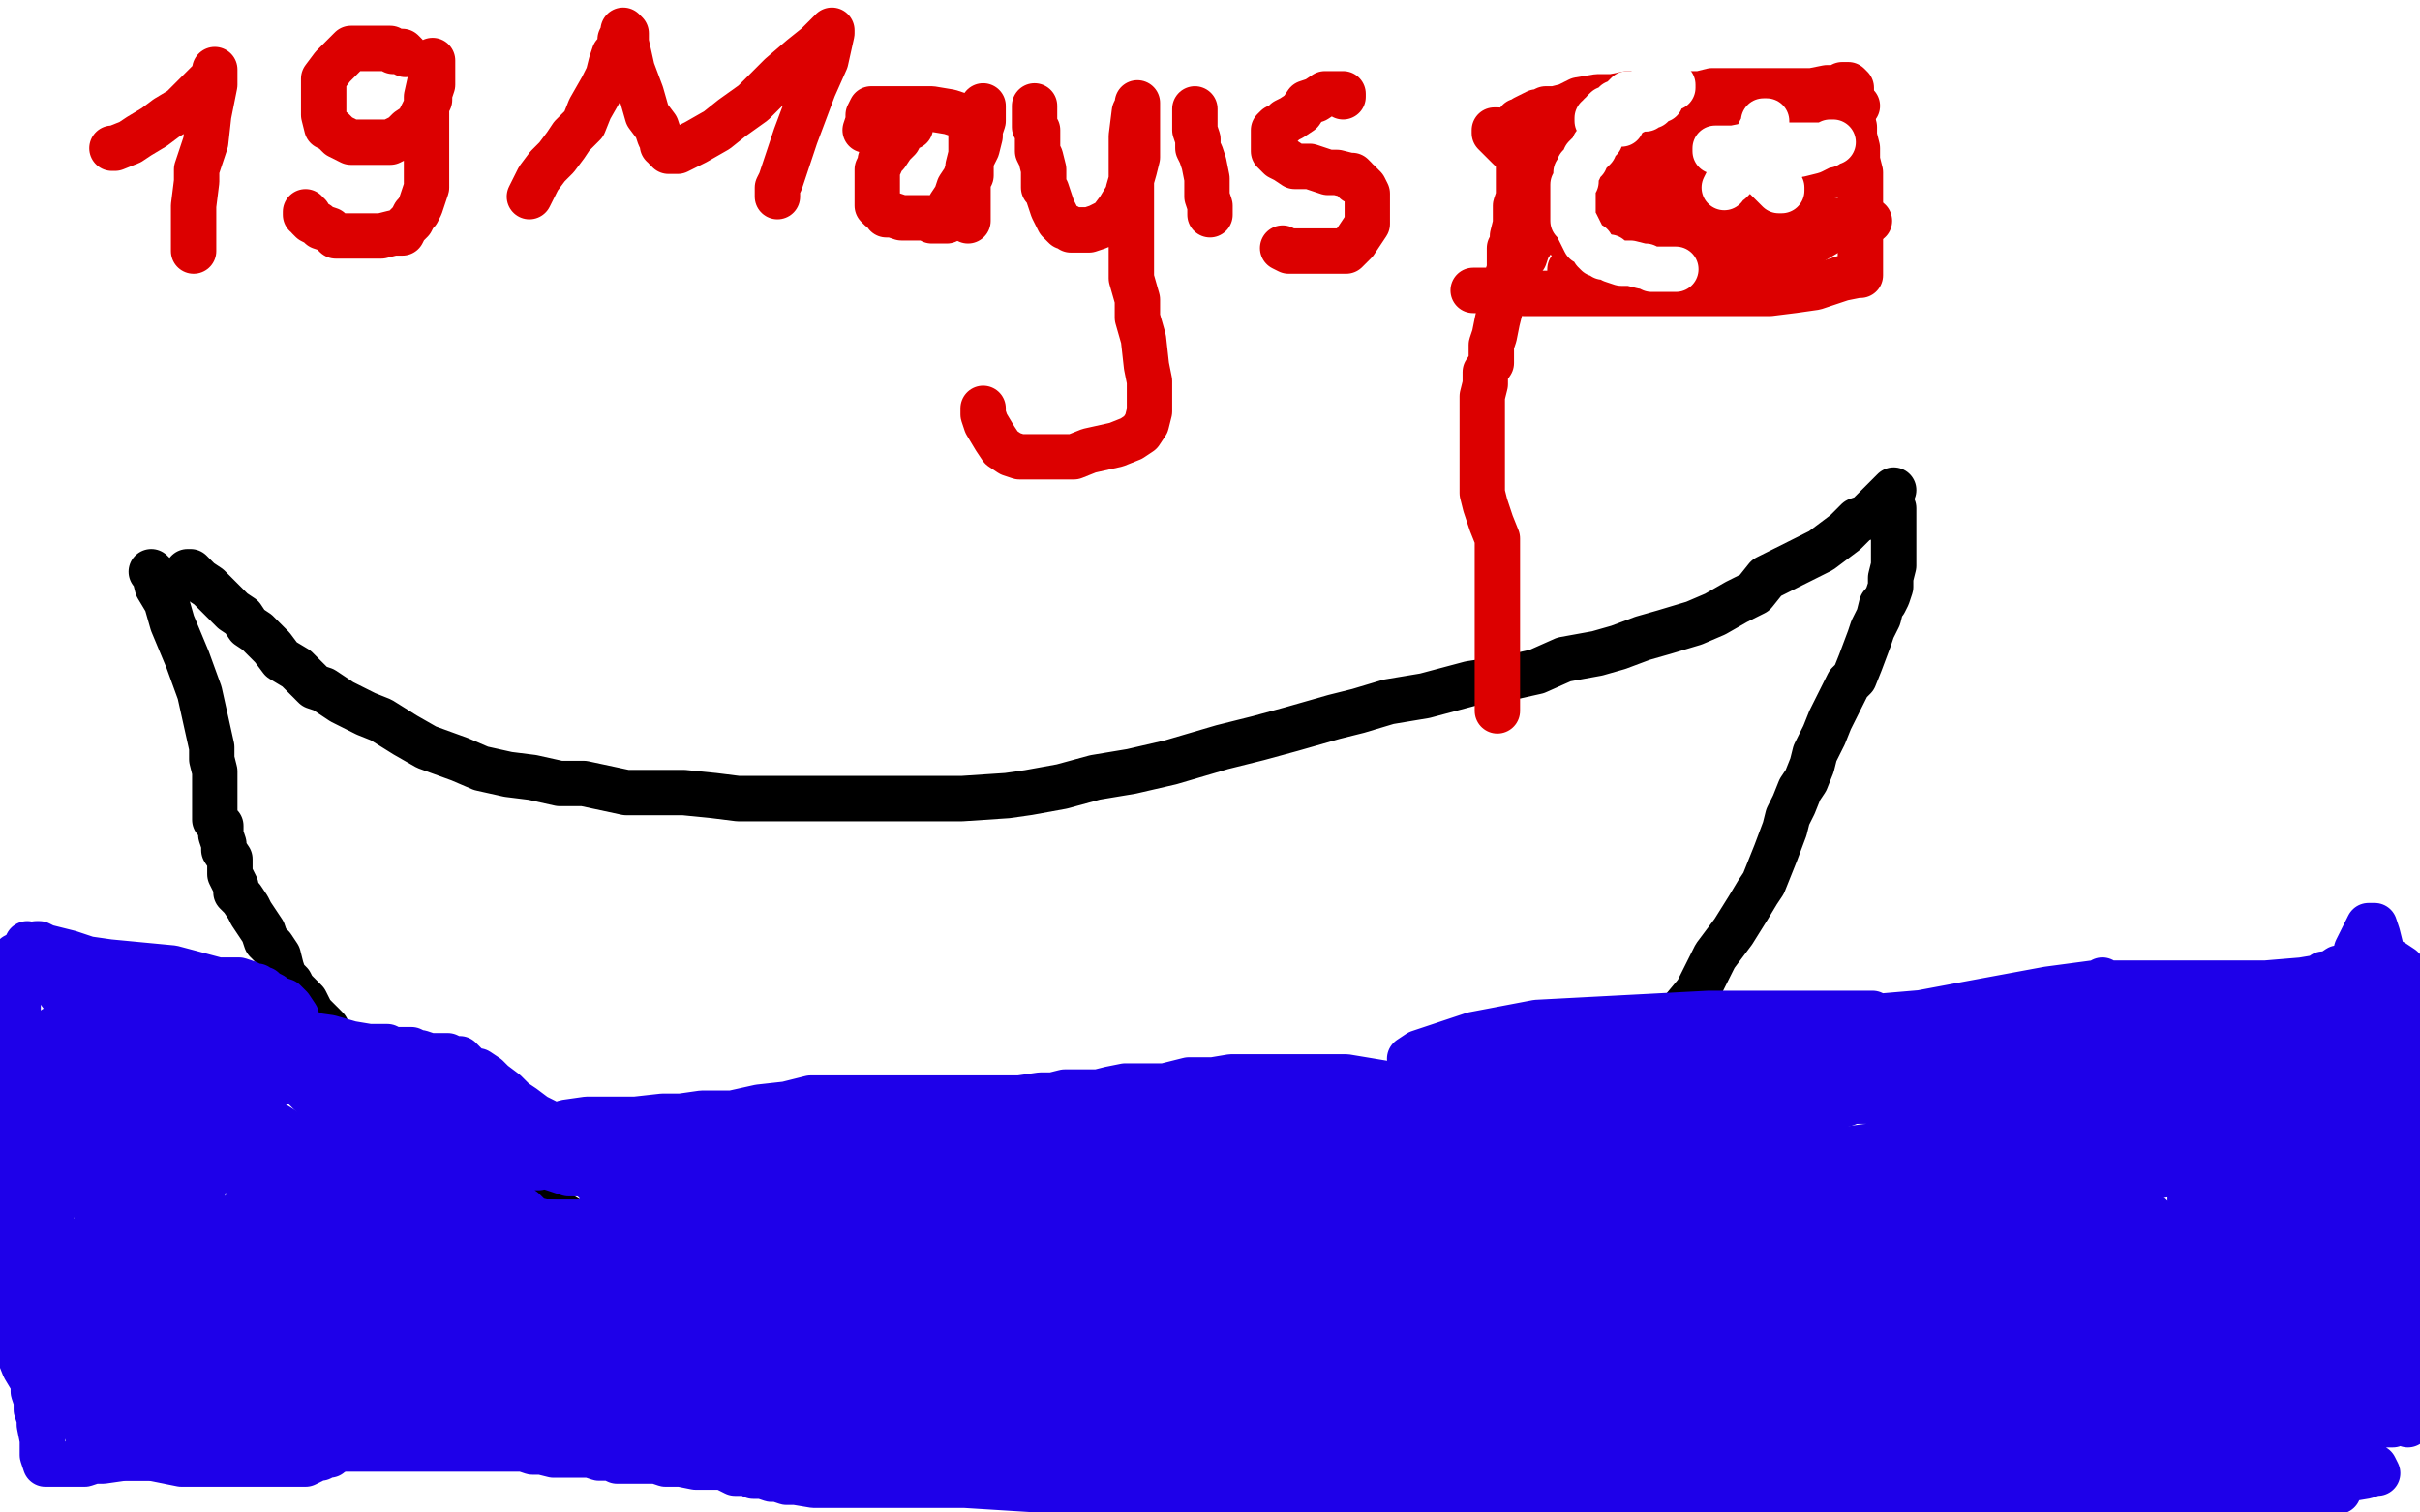
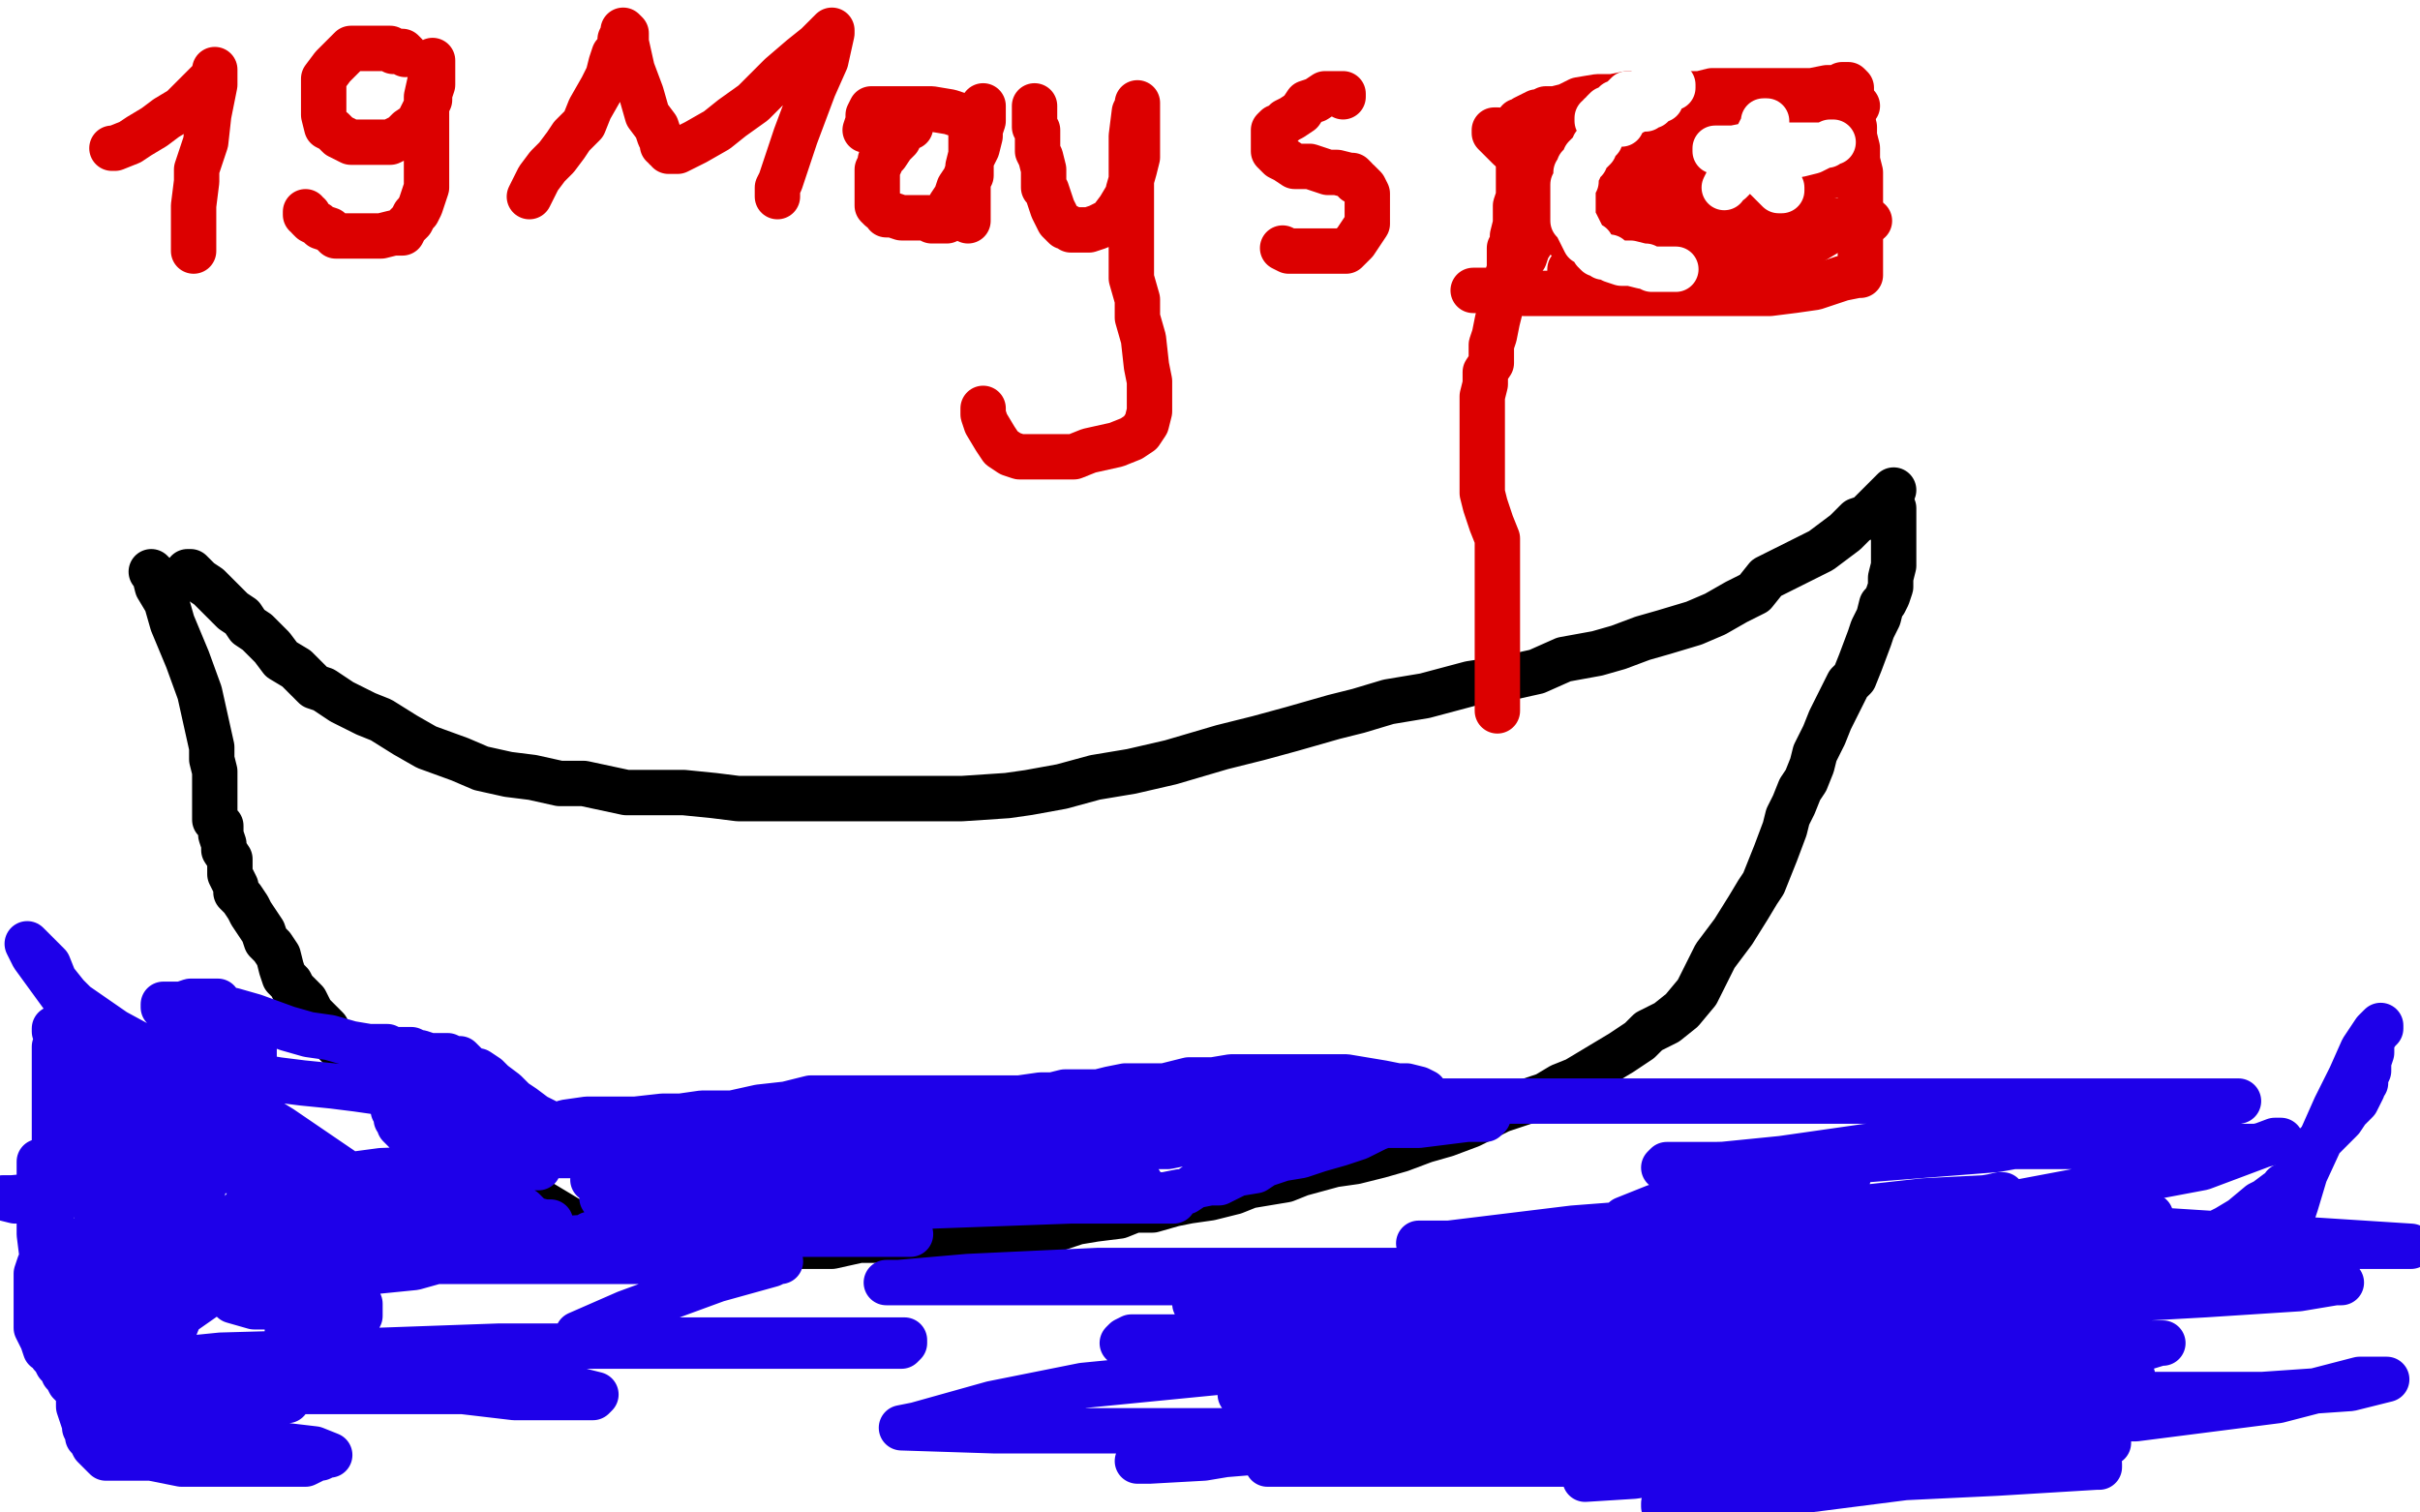
<svg xmlns="http://www.w3.org/2000/svg" width="800" height="500" version="1.1" style="stroke-antialiasing: false">
  <desc>This SVG has been created on https://colorillo.com/</desc>
  <rect x="0" y="0" width="800" height="500" style="fill: rgb(255,255,255); stroke-width:0" />
  <polyline points="62,189 63,189 63,189 66,192 66,192 69,194 69,194 70,195 70,195 72,197 72,197 74,199 74,199 77,202 77,202 80,204 82,207 85,209 87,211 90,214 93,218 98,221 101,224 104,227 107,228 110,230 113,232 121,236 126,238 134,243 141,247 152,251 159,254 168,256 176,257 185,259 193,259 207,262 216,262 226,262 236,263 244,264 254,264 265,264 273,264 282,264 290,264 300,264 309,264 318,264 333,263 340,262 351,260 362,257 374,255 387,252 404,247 416,244 427,241 441,237 449,235 459,232 471,230 486,226 499,224 508,222 517,218 528,216 535,214 543,211 550,209 560,206 567,203 574,199 580,196 584,191 588,189 592,187 598,184 602,182 606,179 610,176 614,172 617,171 620,168 621,167 622,166 624,164 625,163 626,162" style="fill: none; stroke: #000000; stroke-width: 15; stroke-linejoin: round; stroke-linecap: round; stroke-antialiasing: false; stroke-antialias: 0; opacity: 1.0" />
  <polyline points="626,168 626,169 626,169 626,172 626,172 626,175 626,175 626,178 626,178 626,181 626,181 626,184 626,184 626,187 626,187 625,191 625,194 624,197 623,199 622,200 621,204 619,208 618,211 615,219 613,224 611,226 608,232 605,238 603,243 600,249 599,253 597,258 595,261 593,266 591,270 590,274 587,282 585,287 583,292 581,295 578,300 573,308 567,316 564,322 561,328 556,334 551,338 545,341 542,344 536,348 531,351 526,354 521,357 516,359 511,362 505,364 496,367 486,372 478,375 471,377 463,380 456,382 448,384 441,385 430,388 425,390 419,391 413,392 408,394 404,395 400,396 393,397 388,398 381,400 375,400 370,402 362,403 356,404 350,406 344,406 335,407 328,408 316,409 309,409 302,410 291,410 284,410 275,412 265,412 255,412 244,412 235,412 224,412 218,412 212,412 208,411 203,409 197,408 194,407 188,403 183,400 178,397 174,393 166,389 158,385 152,381 146,376 141,373 133,367 130,364 127,361 125,359 121,355 118,352 115,349 113,347 111,345 109,343 108,340 104,336 103,335 101,331 99,329 97,327 96,325 94,323 93,320 92,316 90,313 88,311 87,308 85,305 83,302 82,300 80,297 78,295 78,293 77,291 76,289 76,288 76,286 76,284 74,281 74,279 73,276 73,275 73,273 71,271 71,270 71,268 71,267 71,265 71,262 71,259 71,255 70,251 70,247 66,229 62,218 57,206 55,199 52,194 51,190 50,189" style="fill: none; stroke: #000000; stroke-width: 15; stroke-linejoin: round; stroke-linecap: round; stroke-antialiasing: false; stroke-antialias: 0; opacity: 1.0" />
-   <polyline points="12,312 13,312 13,312 15,313 15,313 19,314 19,314 23,315 23,315 29,317 29,317 36,318 36,318 57,320 72,324 79,324 82,325 83,326 85,326 86,327 87,327 88,328 90,329 91,330 94,331 95,332 96,333 98,336 98,338 99,341 100,343 100,345 101,347 101,348 101,349 101,350 102,351 103,352 103,353 104,354 105,355 106,356 107,358 108,359 110,360 112,362 113,363 115,365 116,365 117,366 118,367 118,368 119,368 120,369 121,370 121,371 123,373 127,380 129,383 131,391 135,395 137,398 139,399 140,401 143,404 145,406 148,410 150,411 152,415 154,417 156,420 158,422 160,424 161,426 163,427 164,428 167,429 169,429 175,431 179,431 185,432 186,432 187,432 188,432 189,432 188,432 183,428 178,425 173,421 170,418 167,416 164,414 162,412 160,409 156,406 155,405 154,404 152,402 150,401 148,398 146,396 144,394 142,392 138,388 136,385 134,382 133,379 131,376 129,374 127,372 126,371 124,369 122,366 121,365 120,363 118,362 117,361 115,359 115,358 114,356 115,356 124,362 134,366 142,371 155,379 164,382 174,384 180,385 182,386 185,387 188,388 193,388 198,389 203,390 209,390 218,390 226,390 234,390 242,390 252,390 264,390 273,390 279,390 284,390 288,390 293,390 300,390 308,390 316,390 328,390 342,390 360,390 377,390 393,388 414,388 429,387 448,385 466,383 483,381 495,380 520,378 538,376 547,375 557,373 555,373 528,376 489,382 444,391 397,396 344,402 301,407 255,414 212,418 176,420 146,422 125,423 120,423 122,423 150,421 190,416 273,414 360,414 431,414 488,414 525,409 543,407 562,405 572,403 583,399 599,394 607,393 618,391 619,391 609,393 577,396 473,403 335,403 268,404 207,404 181,404 177,404 178,404 196,404 234,404 302,404 368,404 424,404 467,404 494,404 508,402 519,398 524,396 526,395 524,395 474,401 419,408 369,414 343,415 341,415 342,415 346,415 378,404 425,396 484,391 542,384 602,380 630,380 636,380 635,380 615,381 570,387 543,389 520,391 515,391 520,390 535,383 565,373 588,366 613,361 622,359 622,360 610,365 598,368 583,369 582,370 592,365 623,352 651,344 669,339 671,339 670,339 638,340 534,349 495,350 466,350 469,348 487,342 508,338 527,337 546,336 565,335 583,335 602,335 614,335 619,335 618,335 605,337 604,338 603,338 604,338 618,338 650,332 677,327 692,325 694,325 695,324 694,325 704,325 721,325 751,325 764,325 767,325 766,325 755,326 743,328 718,330 703,330 668,332 621,336 593,336 563,339 542,341 530,343 520,344 515,345 509,347 503,349 496,351 489,353 482,355 477,357 471,359 467,362 463,363 460,366 457,368 456,369 457,369 467,369 485,368 513,363 542,361 566,360 594,353 603,350 616,346 629,343 639,340 643,340 640,340 629,345 598,353 537,366 485,373 449,377 434,379 435,379 440,379 459,375 489,369 545,362 581,359 630,355 654,355 666,354 672,353 673,353 678,352 683,351 688,351 698,349 710,348 723,346 746,342 759,339 763,337 765,337 765,336 766,336 767,334 769,333 770,332 771,331 772,330 773,329 772,329 759,329 739,332 720,333 703,335 700,335 699,335 706,335 719,331 733,327 749,325 761,324 767,323 768,322 769,322 770,322 773,320 774,320 776,320 776,319 777,318 778,318 779,318 782,317 783,317 785,317 786,317 788,317 791,318 794,320 795,321 797,323 797,324 798,327 798,330 799,332 799,334 799,337 799,339 799,341 799,344 799,347 799,350 799,352 799,353 799,355 799,357 799,360 799,361 799,363 799,364 799,367 799,370 799,371 799,375 799,378 799,381 799,385 799,390 799,393 799,397 799,401 799,403 799,409 799,412 799,414 799,417 799,420 799,423 799,426 799,429 796,471 794,466 793,465 792,462 792,458 791,456 791,453 791,450 791,447 791,444 791,442 791,441 791,440 790,442 787,453 784,462 781,474 780,478 780,480 780,481 780,482 780,483 779,482 778,480 775,479 762,476 736,474 667,473 603,471 576,469 564,468 562,468 561,468 562,468 583,468 623,460 680,453 725,448 786,440 793,439 787,439 747,440 609,461 443,475 306,480 236,480 219,480 233,478 256,470 324,458 415,443 541,434 600,433 615,433 590,437 550,445 459,459 298,479 222,482 208,482 233,479 317,462 502,438 640,433 709,433 722,433 723,433 670,434 567,445 453,451 356,455 309,455 307,455 305,456 312,456 337,456 391,451 459,446 505,446 546,444 531,445 484,450 297,467 170,472 107,472 102,472 104,472 147,468 265,449 381,436 459,435 490,435 483,435 452,440 361,450 281,457 238,459 256,459 290,453 333,448 360,445 329,447 264,454 190,460 121,464 109,465 113,465 145,459 195,450 240,445 262,443 251,443 212,450 144,455 58,458 59,450 134,434 147,430 129,430 96,434 68,436 66,437 70,437 87,434 112,430 133,426 136,426 124,426 110,428 106,430 106,431 114,431 131,430 148,427 151,427 138,429 103,436 59,444 34,446 36,446 55,446 81,445 120,441 154,438 163,438 171,438 200,438 246,440 269,440 285,440 286,440 274,442 238,446 201,447 182,448 200,448 258,447 350,444 465,441 500,441 473,443 422,447 333,450 259,451 214,451 205,451 204,451 205,452 225,452 267,452 326,452 409,452 451,452 468,452 453,452 402,452 306,452 253,452 208,452 202,453 210,454 247,454 298,450 342,446 392,440 411,437 413,435 386,434 336,434 287,434 225,434 190,434 187,434 188,434 208,431 237,427 269,423 289,422 297,421 297,420 281,420 258,420 217,423 208,425 211,426 229,426 262,424 300,421 330,420 337,420 338,418 331,418 312,420 303,423 302,424 308,424 328,424 351,424 378,424 395,424 397,424 398,424 398,425 404,427 419,428 453,428 475,428 501,428 502,428 495,428 481,428 470,431 469,432 474,433 495,433 538,433 556,433 567,433 569,433 568,433 567,433 566,433 573,433 599,433 631,428 642,425 645,424 646,423 645,422 625,422 606,422 579,422 559,422 551,422 555,421 568,415 585,408 605,402 624,399 633,396 632,395 617,397 591,402 575,408 573,408 572,411 584,411 616,406 654,401 680,395 694,392 695,390 688,390 680,391 676,393 675,394 676,394 688,393 715,385 720,384 722,382 722,381 707,381 653,388 630,390 619,391 618,392 624,392 655,383 695,367 724,357 736,352 737,352 735,351 703,354 678,360 669,362 668,363 687,361 714,355 742,350 751,347 752,346 751,345 742,345 707,349 685,353 666,355 664,356 667,356 683,355 692,353 696,350 697,349 685,349 655,351 628,353 608,355 605,356 606,356 636,353 656,348 674,345 684,343 685,343 683,342 676,343 668,345 666,346 665,347 670,348 681,348 696,346 711,345 716,345 719,344 720,344 720,343 712,342 675,347 646,353 643,354 644,355 665,352 697,346 716,341 730,338 736,336 741,333 745,332 748,330 749,330 749,331 749,333 749,335 750,335 750,336 753,336 758,336 766,336 776,336 783,333 786,332 787,331 788,331 791,332 792,336 794,347 795,358 796,371 796,378 797,382 797,383 798,384 798,369 795,350 790,328 787,313 786,309 785,306 783,306 779,314 774,334 770,365 766,398 762,430 762,444 762,454 762,457 762,458 764,459 767,452 770,440 775,422 778,410 778,394 778,387 778,381 778,380 777,379 777,384 777,396 777,423 777,445 782,461 785,468 787,471 791,471 795,462 799,441 764,433 764,437 764,438 765,436 771,409 775,362 778,345 778,340 778,339 776,342 770,357 757,397 747,424 742,442 742,449 742,450 742,451 742,447 743,432 744,407 745,391 745,381 745,378 745,377 744,384 744,406 741,432 741,451 741,461 741,465 741,466 743,455 746,432 750,403 753,373 753,365 753,357 753,356 752,355 751,355 748,361 744,380 741,407 738,437 738,451 739,460 740,463 741,464 742,464 744,459 747,431 747,412 747,391 747,381 747,379 747,381 749,400 753,427 756,450 761,466 763,475 764,476 765,476 769,472 778,447 785,416 792,387 797,374 798,367 798,366 798,365 796,378 794,403 792,421 789,442 788,455 788,456 788,458 788,459 789,449 791,427 792,407 792,386 792,373 792,368 792,366 792,376 791,394 789,420 789,436 789,442 789,445 789,446 789,444 789,427 786,402 782,377 776,353 773,337 771,330 770,328 768,328 763,338 758,357 751,382 750,400 749,412 749,420 749,425 749,426 749,427 750,429 750,425 744,410 735,391 729,380 726,375 725,375 724,386 724,410 724,444 724,465 724,478 725,482 726,483 727,484 728,485 729,485 730,485 734,487 738,489 743,492 745,494 748,496 749,496 751,496 754,496 761,496 762,495 764,494 764,492 756,491 726,491 693,490 662,490 642,490 636,490 638,490 654,490 678,490 710,491 742,491 766,492 773,493 766,493 745,493 703,493 650,493 604,493 575,493 572,493 572,494 577,494 596,494 630,492 683,491 722,491 755,490 776,489 782,488 785,487 786,487 785,485 783,485 771,485 736,488 664,493 615,494 593,495 591,496 601,496 626,493 671,485 702,482 731,481 738,481 739,481 738,481 723,483 697,487 669,492 660,493 659,494 665,494 684,494 708,494 733,494 748,494 755,494 734,494 690,496 637,496 582,496 542,496 521,496 519,496 524,496 543,496 570,496 596,496 616,496 617,495 616,495 604,495 568,495 506,495 456,495 424,495 415,495 413,495 412,495 411,495 412,495 418,495 429,495 445,494 456,493 457,492 455,492 442,492 419,492 393,492 367,492 352,492 350,492 360,493 369,493 396,493 425,493 442,493 444,493 441,493 423,493 391,493 351,493 319,491 301,491 299,491 300,491 301,491 299,491 288,491 279,491 269,491 263,490 260,490 257,489 255,489 252,488 250,488 249,488 247,487 245,487 243,487 239,485 237,485 235,485 230,485 225,484 220,484 217,483 210,483 207,483 204,483 202,482 198,482 195,481 190,481 187,481 183,481 179,480 176,480 173,479 169,479 165,479 159,479 156,479 150,479 145,479 139,479 134,479 132,479 128,479 125,479 120,479 115,479 112,479 108,479 105,479 102,479 97,479 93,479 90,479 86,479 84,480 81,480 75,480 71,480 68,480 64,480 61,481 55,482 47,482 41,482 34,483 31,483 28,484 26,484 23,484 20,484 17,484 16,484 15,484 14,481 14,478 14,476 13,471 13,469 12,466 12,463 11,460 11,457 8,452 6,447 5,444 5,442 4,439 3,437 3,433 3,429 3,424 3,417 3,411 3,407 3,402 3,398 3,395 3,391 3,388 3,387 3,385 4,383 4,381 4,378 5,376 5,373 5,370 6,366 6,364 6,361 6,358 6,354 6,353 6,350 6,347 6,344 6,342 6,340 6,338 6,337 6,336 6,334 6,333 6,332 6,330 6,329 6,328 6,327 6,326 6,325 6,324 5,324 5,322 5,321 5,320 5,318 5,317 5,316 10,316 16,319 26,323 37,329 49,334 59,338 71,343 77,346 81,348 86,351 89,353 92,354 97,357 99,358 101,360 102,361 105,364 109,369 111,372 114,377 119,384 123,389 126,394 129,397 130,398 131,399" style="fill: none; stroke: #1e00e9; stroke-width: 15; stroke-linejoin: round; stroke-linecap: round; stroke-antialiasing: false; stroke-antialias: 0; opacity: 1.0" />
  <polyline points="128,397 115,388 93,373 62,354 38,341 25,332 22,329 18,324 16,319 14,317 11,314 10,313 9,312 11,316 19,327 30,342 45,361 53,368 58,374 61,377 63,380 65,386 67,390 67,392 67,393 67,394 67,393 63,385 50,363 43,353 38,347 36,342 34,340 33,338 32,338 31,337 31,341 37,354 43,362 51,371 60,377 64,378 68,378 72,378 77,378 81,373 83,362 84,355 84,347 84,346 83,341 82,340 81,338 80,337 79,337 79,336 78,336 77,335 75,335 73,335 72,334 71,334 72,334 77,334 84,336 95,340 102,342 109,343 116,345 122,346 126,346 128,346 130,347 133,347 135,347 136,347 138,348 139,348 142,349 143,349 146,349 147,349 148,349 150,350 152,350 154,352 156,354 158,354 161,356 163,358 167,361 170,364 173,366 177,369 181,371 187,375 190,376 192,378 196,379 201,380 204,381 208,383 211,384 214,384 217,385 219,386 222,387 224,387 228,388 233,389 237,389 242,391 246,391 250,391 254,391 259,393 263,393 269,393 275,394 279,395 282,395 287,395 293,395 301,395 306,395 311,395 317,395 323,395 331,395 338,395 346,395 351,395 361,395 368,395 376,395 385,395 390,394 392,394 395,392 400,391 403,391 409,388 415,387 418,385 424,383 430,382 436,380 443,378 449,376 453,374 455,373 460,371 463,370 466,368 467,367 468,366 470,365 471,364 471,363 471,361 469,360 465,359 462,359 457,358 451,357 445,356 440,356 430,356 423,356 418,356 413,356 411,356 407,356 401,357 396,357 393,357 389,358 385,359 379,359 372,359 367,360 363,361 358,361 355,361 352,361 348,362 344,362 337,363 332,363 327,363 319,363 315,363 310,363 303,363 294,363 289,363 284,363 280,363 275,363 268,363 260,365 251,366 242,368 232,368 225,369 219,369 210,370 204,370 199,370 194,370 187,371 184,372 178,373 172,373 165,373 160,374 156,374 153,374 149,374 146,374 144,374 141,374 139,374 137,374 134,374 133,373 132,372 132,371 131,370 131,369 131,368 130,367 130,366 129,364 129,363 129,362 130,362 132,362 135,362 138,362 140,363 143,363 148,364 152,365 156,366 160,367 164,367 165,367 167,368 166,368 159,367 147,364 137,362 129,361 125,361 118,360 110,359 100,358 92,357 86,356 83,355 82,355 79,355 79,354 77,354 76,353 75,353 74,352 73,350 72,350 70,348 70,347 68,346 67,345 67,344 66,343 65,342 64,342 63,340 62,339 60,338 60,337 59,337 58,336 57,336 56,335 55,334 55,333 54,333 54,332 56,332 58,332 59,332 60,332 63,331 64,331 65,331 66,331 68,331 70,331 72,331 72,332 73,333 75,335 76,337 77,338 78,339 79,343 79,346 79,350 79,357 78,358 77,360 76,363 76,364 75,366 74,369 74,371 72,374 71,376 70,377 69,378 68,379 66,379 65,376 63,372 61,369 61,366 59,362 58,360 58,359 56,358 55,357 53,355 51,354 49,352 46,352 45,351 44,351 42,351 40,355 36,364 35,373 35,382 35,392 36,398 36,401 37,402 38,402 38,397 38,386 38,374 35,363 33,356 33,351 31,348 31,346 30,346 30,345 27,348 22,364 20,376 17,392 17,396 17,404 17,406 17,407 17,399 17,389 18,378 18,370 18,365 18,362 18,359 18,356 18,353 18,351 18,348 18,347 18,346 18,354 18,366 18,372 18,374 19,375 20,373 20,367 20,357 20,348 20,346 19,343 19,342 18,341 18,340 22,343 32,350 44,359 56,368 68,374 76,377 81,380 85,381 87,383 90,384 92,386 94,387 98,388 102,390 105,390 106,391 108,392 109,393 111,395 114,396 119,399 124,401 131,403 136,405 140,407 142,408 143,408 136,408 119,408 95,408 67,408 58,408 74,404 93,401 130,399 154,399 167,401 168,401 169,401 171,402 173,403 176,403 180,404 181,404 182,404 180,404 172,404 151,404 144,404 140,404 139,404 142,403 149,401 156,399 162,397 163,397 164,396 163,395 152,393 131,390 115,390 110,390 111,389 126,387 153,386 176,386 178,386 174,386 166,388 162,388 162,389 162,391 164,393 165,394 166,394 166,395 166,396 166,398 168,399 169,399 170,399 173,400 174,401 175,402 173,405 162,412 137,419 117,421 103,421 98,421 107,421 121,419 134,418 136,418 135,418 118,419 89,421 60,421 43,421 42,421 41,421 44,418 52,412 63,410 68,409 67,409 59,409 53,409 49,407 49,406 49,404 50,399 51,396 51,395 44,395 32,395 15,395 4,396 1,396 5,397 20,395 41,393 53,393 55,393 56,393 56,395 56,397 56,398 53,401 45,403 38,407 36,408 35,410 35,412 35,416 35,419 37,421 38,422 40,422 43,422 43,418 43,413 43,404 43,402 42,400 41,399 40,399 38,399 34,400 32,404 29,414 29,426 29,433 29,438 30,440 31,441 32,441 35,441 40,440 45,435 47,428 47,421 47,416 47,414 47,412 45,410 42,410 38,411 35,417 31,428 31,440 31,451 32,459 34,461 34,462 35,462 38,463 44,460 52,454 55,446 59,436 59,429 59,424 57,422 54,419 52,418 51,418 48,418 44,421 39,431 36,441 36,449 36,454 36,455 38,454 40,449 40,441 40,437 39,433 37,429 37,428 35,425 34,424 34,423 33,422 32,421 31,420 30,418 29,417 27,416 26,415 25,415 24,414 23,414 20,414 19,414 17,414 15,416 13,418 12,421 12,424 12,426 12,429 12,432 12,436 12,439 14,443 15,446 17,447 17,448 18,449 19,451 20,452 21,453 21,454 22,455 23,457 24,458 25,459 26,461 26,462 26,465 27,468 28,471 28,472 29,474 29,475 30,476 31,478 33,480 35,482 42,482 50,482 55,483 60,484 65,484 71,484 78,484 86,484 92,484 94,484 96,484 99,484 101,484 105,482 106,482 108,481 109,481 104,479 87,477 66,475 53,472 50,472 49,472 53,470 73,465 91,463 95,463 86,463 74,463 59,463 56,463 60,462 75,459 90,458 97,458 92,458 76,461 63,463 57,465 56,465 54,466 53,467 52,467 50,469 49,469 48,470 46,472 45,473 44,473 42,473 41,473 40,473 38,472 37,470 35,466 33,462 33,456 32,450 32,445 32,440 34,436 36,433 37,431 38,431 38,433 38,437 38,440 38,441 38,442 41,442 41,441 43,437 43,433 43,428 43,425 43,424 44,426 45,432 48,436 49,437 50,438 51,439 54,439 59,435 69,428 79,421 88,417 93,415 94,415 95,415 100,416 103,421 107,426 108,429 108,431 109,434 109,435 109,436 109,434 109,432 110,431 112,430 113,430 114,430 116,432 117,437 117,439 117,442 116,444 113,446 109,446 104,446 101,446 98,442 96,439 96,437 96,434 99,432 103,430 109,429 114,429 117,429 119,431 119,432 119,435 116,441 112,442 108,443 102,444 99,444 97,444 96,443 95,441 95,438 97,435 102,433 108,433 112,432 113,432 106,432 93,432 84,432 77,430 75,428 74,425 74,421 74,415 74,411 76,406 81,399 88,394 99,389 101,388 102,387 91,387 78,387 66,387 61,387 62,386 57,386 50,384 44,383 42,382 41,382 40,382 40,381 39,380 37,379 35,377 32,375 30,374 30,375 32,379 39,385 44,387 46,388 46,389 45,391 41,394 39,395 38,396 36,394 34,391 32,389 30,388 29,387 27,385 26,385 25,384 24,384 22,384 19,384 17,384 16,384 15,384 14,384 13,384 13,386 13,392 13,397 13,401 13,408 14,416 19,425 22,432 23,435 23,438 25,441 25,442 25,443 25,445 25,446 25,447 25,449 25,450 25,452 25,454 25,455 25,456 25,457 29,459 40,460 59,460 90,460 122,460 153,460 170,462 178,462 183,462 187,462 189,462 191,462 192,462 195,462 196,462 197,461 189,459 164,458 124,456 84,453 57,451 52,451 53,450 73,448 109,447 165,445 199,445 243,445 283,445 298,445 299,444 299,443 295,443 282,443 255,443 227,443 200,443 190,443 191,441 207,434 237,423 255,418 257,417 258,417 237,417 196,417 152,417 115,417 102,417 103,417 122,414 160,411 212,408 271,408 298,408 300,408 301,408 287,408 261,408 228,408 199,408 195,408 199,407 230,402 299,399 354,397 386,397 388,397 386,397 375,397 328,397 296,397 250,397 229,397 226,397 225,397 227,397 239,397 274,393 318,391 358,391 376,391 377,391 376,391 365,391 319,392 273,394 230,394 200,396 199,396 201,396 223,394 286,388 327,388 353,388 355,388 337,389 305,391 264,393 245,393 236,393 238,393 256,391 280,389 306,387 312,387 292,387 257,390 215,390 200,390 197,390 196,390 206,390 230,385 262,382 272,382 275,382 272,382 254,382 237,384 230,384 229,385 234,385 257,385 281,384 290,384 292,384 289,384 271,385 253,387 248,387 257,387 273,387 293,386 299,386 284,386 254,388 222,388 201,388 197,388 196,389 204,388 224,385 247,383 258,383 259,382 258,382 251,382 247,382 246,383 250,383 262,383 283,383 291,383 292,383 292,382 289,382 269,382 229,382 196,382 180,382 179,382 180,382 191,382 219,382 255,382 290,382 305,382 302,383 291,385 286,386 296,386 309,386 333,386 346,385 347,385 345,385 330,385 300,387 262,388 227,388 220,388 219,389 225,389 238,389 268,388 298,388 316,387 318,387 319,387 307,387 282,387 264,387 258,387 257,388 265,388 285,388 312,388 339,387 353,385 354,385 341,385 321,385 299,385 287,385 284,385 283,386 287,386 289,385 290,384 295,382 303,378 313,376 316,375 317,375 315,375 306,377 295,378 286,380 281,380 280,380 279,380 275,381 274,381 271,383 268,383 266,383 264,383 262,383 261,383 261,384 266,382 270,380 276,378 280,377 283,376 284,375 277,375 270,375 266,375 263,375 261,375 259,375 256,375 253,376 246,376 244,376 241,377 240,377 241,377 252,377 272,377 298,377 323,377 344,377 356,377 366,377 371,377 375,377 380,377 386,377 393,377 397,377 400,377 403,377 409,377 414,377 422,377 426,377 429,377 435,374 440,374 445,374 450,373 455,372 462,372 469,372 477,371 485,370 491,370 492,369 490,368 482,369 473,369 465,370 460,370 458,371 454,371 449,372 441,373 433,374 426,376 420,376 417,376 414,376 408,377 403,377 396,378 391,378 386,379 382,379 378,379 374,379 370,379 365,379 357,379 355,379 352,379 351,379 350,379 349,379 348,379 348,378 350,375 360,371 368,368 376,367 383,367 393,365 401,365 407,364 410,364 413,364 414,364 416,364 417,364 419,364 420,364 422,364 424,364 429,364 432,364 434,364 438,364 441,364 448,364 455,364 461,364 467,364 472,364 477,364 483,364 492,364 502,364 511,364 524,364 532,364 543,364 553,364 565,364 580,364 593,364 607,364 621,364 633,364 644,364 651,364 662,364 671,364 679,364 687,364 693,364 699,364 707,364 717,364 730,364 739,364 740,364 726,367 693,374 660,380 609,384 567,385 551,385 550,386 559,386 589,383 617,379 677,379 721,379 746,379 754,377 752,377 728,386 659,399" style="fill: none; stroke: #1e00e9; stroke-width: 15; stroke-linejoin: round; stroke-linecap: round; stroke-antialiasing: false; stroke-antialias: 0; opacity: 1.0" />
  <polyline points="588,403 546,403 537,403 547,399 562,394 581,391 596,391 611,389 608,392 586,401 572,404 558,407 558,408 564,408 583,405 609,400 636,397 656,396 662,395 661,395 640,400 600,407 521,411 478,411 470,411 469,411 479,411 520,406 559,403 606,403 646,403 664,403 666,403 667,402 666,402 651,404 607,414 575,417 565,417 564,418 581,418 609,414 656,410 703,410 713,410 715,409 712,409 692,416 646,423 589,430 551,430 548,430 568,425 602,420 635,415 651,413 652,413 650,412 636,417 603,425 572,432 565,433 582,431 602,427 632,424 661,424 675,424 677,424 665,428 641,436 595,445 521,456 498,458 494,459 507,458 526,453 580,447 630,444 675,444 705,444 715,444 714,444 691,451 646,457 593,464 546,468 520,469 518,470 518,471 532,470 573,465 617,464 663,464 680,464 682,464 670,466 630,475 576,483 536,487 524,488 524,489 540,488 576,483 622,479 667,478 694,478 697,477 697,476 696,476 682,480 641,487 594,493 558,496 552,496 550,497 550,498 555,498 580,495 618,489 660,487 693,485 694,485 694,484 678,484 620,484 556,484 490,484 432,484 420,484 419,484 432,484 467,480 531,476 577,476 624,476 642,475 643,473 623,473 567,473 502,473 388,473 329,473 298,472 303,471 328,464 358,458 409,453 497,447 564,444 617,444 637,442 637,441 633,440 598,440 555,442 508,444 457,445 443,445 442,446 442,447 477,441 523,437 572,434 613,433 626,433 628,431 613,431 556,431 492,431 429,431 397,431 395,431 403,431 440,426 486,424 541,424 595,424 630,424 634,424 635,424 618,425 584,428 541,431 499,432 474,432 470,433 469,433 473,434 503,430 550,425 614,425 650,425 654,425 640,424 594,424 496,424 357,424 297,424 293,424 297,424 320,422 363,420 434,420 540,420 650,426 682,433 675,433 650,433 586,438 513,441 436,442 385,442 374,442 372,443 371,444 375,444 399,444 436,444 492,444 530,444 544,445 539,447 510,451 467,457 424,460 412,460 411,460 410,461 429,461 463,458 504,458 558,458 590,458 624,458 629,458 632,457 630,456 616,457 586,463 528,471 464,476 403,481 379,481 377,482 376,483 380,483 398,482 434,476 483,471 537,471 576,471 584,471 586,470 565,470 524,475 476,481 445,481 441,481 441,482 455,480 493,469 553,462 624,461 699,461 748,461 777,459 789,456 780,456 753,463 706,469 687,469 686,469 684,470 678,471 671,473 659,474 654,474 653,475 653,476 658,475 673,468 685,463 699,458 705,456 705,455 704,453 700,452 690,449 665,445 638,439 625,437 625,436 637,430 651,425 660,423 672,418 677,415 678,414 678,413 669,417 663,420 662,421 662,422 684,420 705,417 735,413 751,411 754,409 754,408 750,408 737,411 700,416 658,422 620,423 610,424 608,424 607,425 611,425 643,419 688,414 754,412 797,412 672,404 679,403 681,402 691,402 707,402 710,402 711,402 711,407 711,410 711,411 715,411 725,411 732,408 736,406 741,403 747,398 749,397 753,394 755,393 755,392 757,391 758,390 759,389 761,386 762,382 765,379 770,374 774,370 776,367 779,364 780,362 781,360 781,359 781,358 782,358 782,357 782,356 783,354 783,353 783,351 784,348 784,347 784,344 786,341 787,340 787,339 785,341 781,347 777,356 772,366 768,375 762,388 759,398 757,404 755,407 754,410 753,411 751,414 750,416 748,417 746,420 740,422 729,425 713,427 693,430 673,430 663,430 662,430 661,430 665,430 693,430 729,428 760,426 772,424 774,424 764,424 748,424 718,426 702,426 698,426 696,427 695,427 693,427" style="fill: none; stroke: #1e00e9; stroke-width: 15; stroke-linejoin: round; stroke-linecap: round; stroke-antialiasing: false; stroke-antialias: 0; opacity: 1.0" />
  <polyline points="495,235 495,233 495,233 495,228 495,228 495,223 495,223 495,218 495,218 495,213 495,213 495,205 495,205 495,199 495,199 495,194 495,186 495,182 495,178 493,173 492,170 491,167 490,163 490,162 490,156 490,153 490,150 490,145 490,141 490,137 490,131 491,127 491,123 493,120 493,114 494,111 495,106 496,102 497,99 498,94 498,92 499,89 499,86 499,82 500,81 500,78 501,74 501,71 501,70 501,68 502,65 502,61 502,59 502,57 502,55 502,54 502,51 502,50 502,49 502,48 502,47 502,46 502,45 502,44 502,43 502,42 502,41 502,40 503,40 504,39 506,38 508,37 509,37 511,36 514,36 518,35 522,33 528,32 533,32 538,31 539,31 540,31 541,31 542,31 545,31 548,31 551,31 553,31 555,31 557,31 562,31 566,30 570,30 576,30 582,30 588,30 594,30 599,30 604,29 607,29 608,29 609,28 610,28 611,28 612,29 612,34 612,38 613,42 613,45 614,49 614,53 615,57 615,61 615,62 615,63 615,64 615,65 615,67 615,68 615,69 615,70 615,71 615,73 615,75 615,79 615,81 615,83 615,84 615,85 615,86 615,88 615,89 615,90 615,91 614,91 609,92 600,95 593,96 585,97 581,97 578,97 575,97 572,97 569,97 566,97 561,97 557,97 551,97 547,97 542,97 536,97 533,97 524,97 513,97 504,97 501,96 500,96 497,96 495,96 492,96 490,96 489,96 488,96 487,96" style="fill: none; stroke: #dc0000; stroke-width: 15; stroke-linejoin: round; stroke-linecap: round; stroke-antialiasing: false; stroke-antialias: 0; opacity: 1.0" />
  <polyline points="585,40 580,40 580,40 575,41 575,41 569,42 569,42 568,42 568,42 565,42 565,42 564,42 564,42 563,42 563,42 562,42 563,42 564,42 566,42 567,42 566,42 562,42 553,42 542,43 530,43 523,43 520,43 519,43 518,43 516,43 514,43 511,43 509,43 510,43 521,42 546,37 578,35 604,35 614,35 612,35 599,38 578,43 565,44 558,45 555,45 552,46 553,46 561,46 571,46 579,46 580,46 581,46 575,50 556,56 535,60 519,63 513,63 514,63 525,63 541,63 559,63 567,63 568,63 567,64 553,69 530,73 522,74 520,75 519,75 549,74 584,73 611,73 617,73 618,73 615,73 599,74 581,75 561,76 549,76 543,76 538,76 535,77 533,77 530,77 532,77 541,77 565,77 584,77 603,77 604,77 599,80 587,85 570,89 552,90 547,90 546,91 547,91 565,91 578,91 586,90 585,90 579,90 556,90 533,90 519,90 519,89 520,89 538,84 569,79 586,78 597,77 601,76 600,76 589,76 577,76 571,75 571,74 571,73 573,69 579,63 585,59 591,54 594,52 595,51 596,51 596,50 595,50 595,52 595,56 595,58 595,59 595,60 596,60 600,60 605,58 606,58 607,56 607,55 607,53 607,51 607,49 606,46 605,45 604,45 605,44 606,42 607,41 609,40 610,39 610,38 610,37 610,36 609,36 606,43 604,50 604,53 604,55 603,55 602,56 599,57 589,57 571,57 534,54 515,50 499,46 496,44 495,43 494,43 494,44 497,47 499,49 501,50 504,52 508,54 512,56 513,56 514,57 514,58 514,59 514,62 514,64 513,66 510,71 507,76 505,80 505,82 504,85 504,84 505,82 507,79 508,76 509,74 510,74 510,73 511,73 513,73 514,74 515,75 516,76 517,77 518,78 518,79" style="fill: none; stroke: #dc0000; stroke-width: 15; stroke-linejoin: round; stroke-linecap: round; stroke-antialiasing: false; stroke-antialias: 0; opacity: 1.0" />
  <polyline points="536,41 534,41 534,41 533,41 533,41 532,42 531,43 530,43 530,44 529,45 529,46 528,47 527,48 527,49 526,50 525,51 524,52 524,53 523,54 522,55 522,56 521,57 521,58 521,59 521,60 520,61 520,62 520,63 520,64 520,65 520,66 520,68 520,69 520,71 520,72 520,73 521,74 522,76 523,78 524,80 526,81 527,83 528,84 529,84 530,85 532,85 533,86 536,87 539,87 543,88 544,88 546,89 547,89 550,89 552,89 554,89" style="fill: none; stroke: #ffffff; stroke-width: 15; stroke-linejoin: round; stroke-linecap: round; stroke-antialiasing: false; stroke-antialias: 0; opacity: 1.0" />
  <polyline points="570,62 571,60 571,60 572,60 572,60 573,59 573,59 573,56 573,56 575,54 575,54 576,52 576,52 577,50 577,50 579,49 580,47 581,46 581,45 582,43 583,42 583,41 583,40 584,40 584,41 584,46 584,49 584,54 585,55 586,58 587,59 587,60 588,62 589,62 589,63 588,63 587,62 586,61 585,60 583,58 582,56 581,56 579,54 578,54 577,53 577,52 575,52 574,51 573,51 572,51 571,51 570,50 569,50 568,50 567,50 567,49 568,49 573,49 578,48 584,48 592,48 595,48 598,48 599,48 602,48 604,48 605,47 606,47 605,47 601,49 599,50 595,51 594,51 592,52 591,52 589,53 587,53 584,54 583,54 582,54 581,54 580,54 579,55 578,55 577,55 576,56 576,57 575,57 574,58 573,58" style="fill: none; stroke: #ffffff; stroke-width: 15; stroke-linejoin: round; stroke-linecap: round; stroke-antialiasing: false; stroke-antialias: 0; opacity: 1.0" />
  <polyline points="553,29 553,28 553,28 552,28 552,28 551,28 551,28 550,28 550,28 548,28 548,28 547,29 547,29 544,30 543,30 541,31 540,31 539,31 538,31 537,32 536,33 535,34 534,34 533,35 532,36 531,36 530,37 530,38 529,38 529,39 528,39 528,40 529,40 530,40 531,40 533,39 535,39 537,37 540,37 542,36 544,36 545,35 546,35 547,34 548,33 549,33" style="fill: none; stroke: #ffffff; stroke-width: 15; stroke-linejoin: round; stroke-linecap: round; stroke-antialiasing: false; stroke-antialias: 0; opacity: 1.0" />
  <polyline points="37,49 38,49 38,49 43,47 43,47 46,45 46,45 51,42 51,42 55,39 55,39 60,36 60,36 66,30 69,27 70,26 71,24 71,23 71,25 71,28 69,38 68,47 65,56 65,60 64,68 64,70 64,74 64,77 64,78 64,79 64,81 64,82 64,83" style="fill: none; stroke: #dc0000; stroke-width: 15; stroke-linejoin: round; stroke-linecap: round; stroke-antialiasing: false; stroke-antialias: 0; opacity: 1.0" />
  <polyline points="134,18 133,17 133,17 131,17 131,17 130,17 130,17 129,16 129,16 128,16 128,16 127,16 127,16 125,16 125,16 123,16 121,16 119,16 118,16 116,16 114,18 111,21 110,22 107,26 107,28 107,30 107,33 107,34 107,38 108,42 110,43 112,45 114,46 116,47 119,47 121,47 125,47 129,47 133,45 135,43 138,41 139,39 142,33 142,32 142,31 143,28 143,26 143,25 143,23 143,22 143,20 143,21 143,23 141,32 141,43 141,48 141,55 141,60 141,62 140,65 139,68 138,70 137,71 136,73 135,74 134,75 133,77 130,77 126,78 122,78 117,78 114,78 111,78 109,76 106,75 105,74 103,73 102,72 102,71 101,71 101,70" style="fill: none; stroke: #dc0000; stroke-width: 15; stroke-linejoin: round; stroke-linecap: round; stroke-antialiasing: false; stroke-antialias: 0; opacity: 1.0" />
  <polyline points="175,65 176,63 176,63 177,61 177,61 178,59 178,59 181,55 181,55 184,52 184,52 187,48 187,48 189,45 189,45 193,41 195,36 199,29 201,25 202,21 203,18 205,16 205,13 206,11 206,10 207,11 207,14 209,23 212,31 214,38 217,42 218,45 219,47 219,48 220,48 220,49 221,49 221,50 224,50 230,47 237,43 242,39 249,34 258,25 265,19 270,15 272,13 274,11 275,10 275,11 273,20 269,29 266,37 263,45 261,51 259,57 258,60 257,62 257,63 257,64 257,65" style="fill: none; stroke: #dc0000; stroke-width: 15; stroke-linejoin: round; stroke-linecap: round; stroke-antialiasing: false; stroke-antialias: 0; opacity: 1.0" />
  <polyline points="301,42 300,42 300,42 299,43 299,43 298,44 298,44 297,46 297,46 295,48 295,48 293,51 291,53 291,54 290,56 290,57 290,58 290,60 290,61 290,64 290,65 290,68 291,69 292,69 293,71 295,71 298,72 302,72 305,72 307,72 308,73 310,73 311,73 313,73 314,68 316,65 317,62 319,59 320,56 320,55 321,51 321,49 321,45 321,43 321,41 319,39 317,38 314,37 308,36 301,36 298,36 295,36 294,36 292,36 289,36 288,36 287,38 287,40 286,43" style="fill: none; stroke: #dc0000; stroke-width: 15; stroke-linejoin: round; stroke-linecap: round; stroke-antialiasing: false; stroke-antialias: 0; opacity: 1.0" />
  <polyline points="325,35 325,36 325,36 325,37 325,37 325,40 325,40 324,43 324,43 324,45 324,45 323,49 323,49 321,53 321,53 321,54 321,57 321,58 320,59 320,61 320,62 320,63 320,64 320,65 320,67 320,69 320,71 320,72 320,73" style="fill: none; stroke: #dc0000; stroke-width: 15; stroke-linejoin: round; stroke-linecap: round; stroke-antialiasing: false; stroke-antialias: 0; opacity: 1.0" />
  <polyline points="342,35 342,36 342,36 342,38 342,38 342,40 342,40 342,42 342,42 343,43 343,43 343,45 343,45 343,47 343,50 344,52 345,56 345,57 345,62 346,63 347,66 348,69 349,71 350,73 351,74 352,75 353,75 354,76 357,76 360,76 363,75 367,73 370,69 373,64 373,63 375,56 376,52 376,47 376,43 376,40 376,36 376,35 376,34 376,35 375,37 374,45 374,53 374,64 374,72 374,83 374,92 376,99 376,105 378,112 379,121 380,126 380,128 380,131 380,135 380,136 379,140 377,143 374,145 369,147 360,149 355,151 345,151 340,151 337,151 334,150 331,148 329,145 326,140 325,137 325,135" style="fill: none; stroke: #dc0000; stroke-width: 15; stroke-linejoin: round; stroke-linecap: round; stroke-antialiasing: false; stroke-antialias: 0; opacity: 1.0" />
-   <polyline points="395,36 395,40 395,40 395,43 395,43 396,46 396,46 396,49 396,49 397,51 397,51 398,54 398,54 399,59 399,59 399,62 399,65 400,68 400,69 400,70 400,71" style="fill: none; stroke: #dc0000; stroke-width: 15; stroke-linejoin: round; stroke-linecap: round; stroke-antialiasing: false; stroke-antialias: 0; opacity: 1.0" />
  <polyline points="444,32 444,31 444,31 443,31 443,31 441,31 441,31 440,31 440,31 438,31 438,31 435,33 435,33 432,34 430,37 427,39 425,40 423,42 422,42 421,43 421,45 421,47 421,48 421,50 423,52 425,53 428,55 433,55 439,57 442,57 446,58 447,58 448,59 448,60 449,60 450,61 451,62 452,64 452,66 452,68 452,69 452,72 452,74 450,77 448,80 447,81 446,82 445,83 442,83 439,83 434,83 429,83 426,83 424,82" style="fill: none; stroke: #dc0000; stroke-width: 15; stroke-linejoin: round; stroke-linecap: round; stroke-antialiasing: false; stroke-antialias: 0; opacity: 1.0" />
</svg>